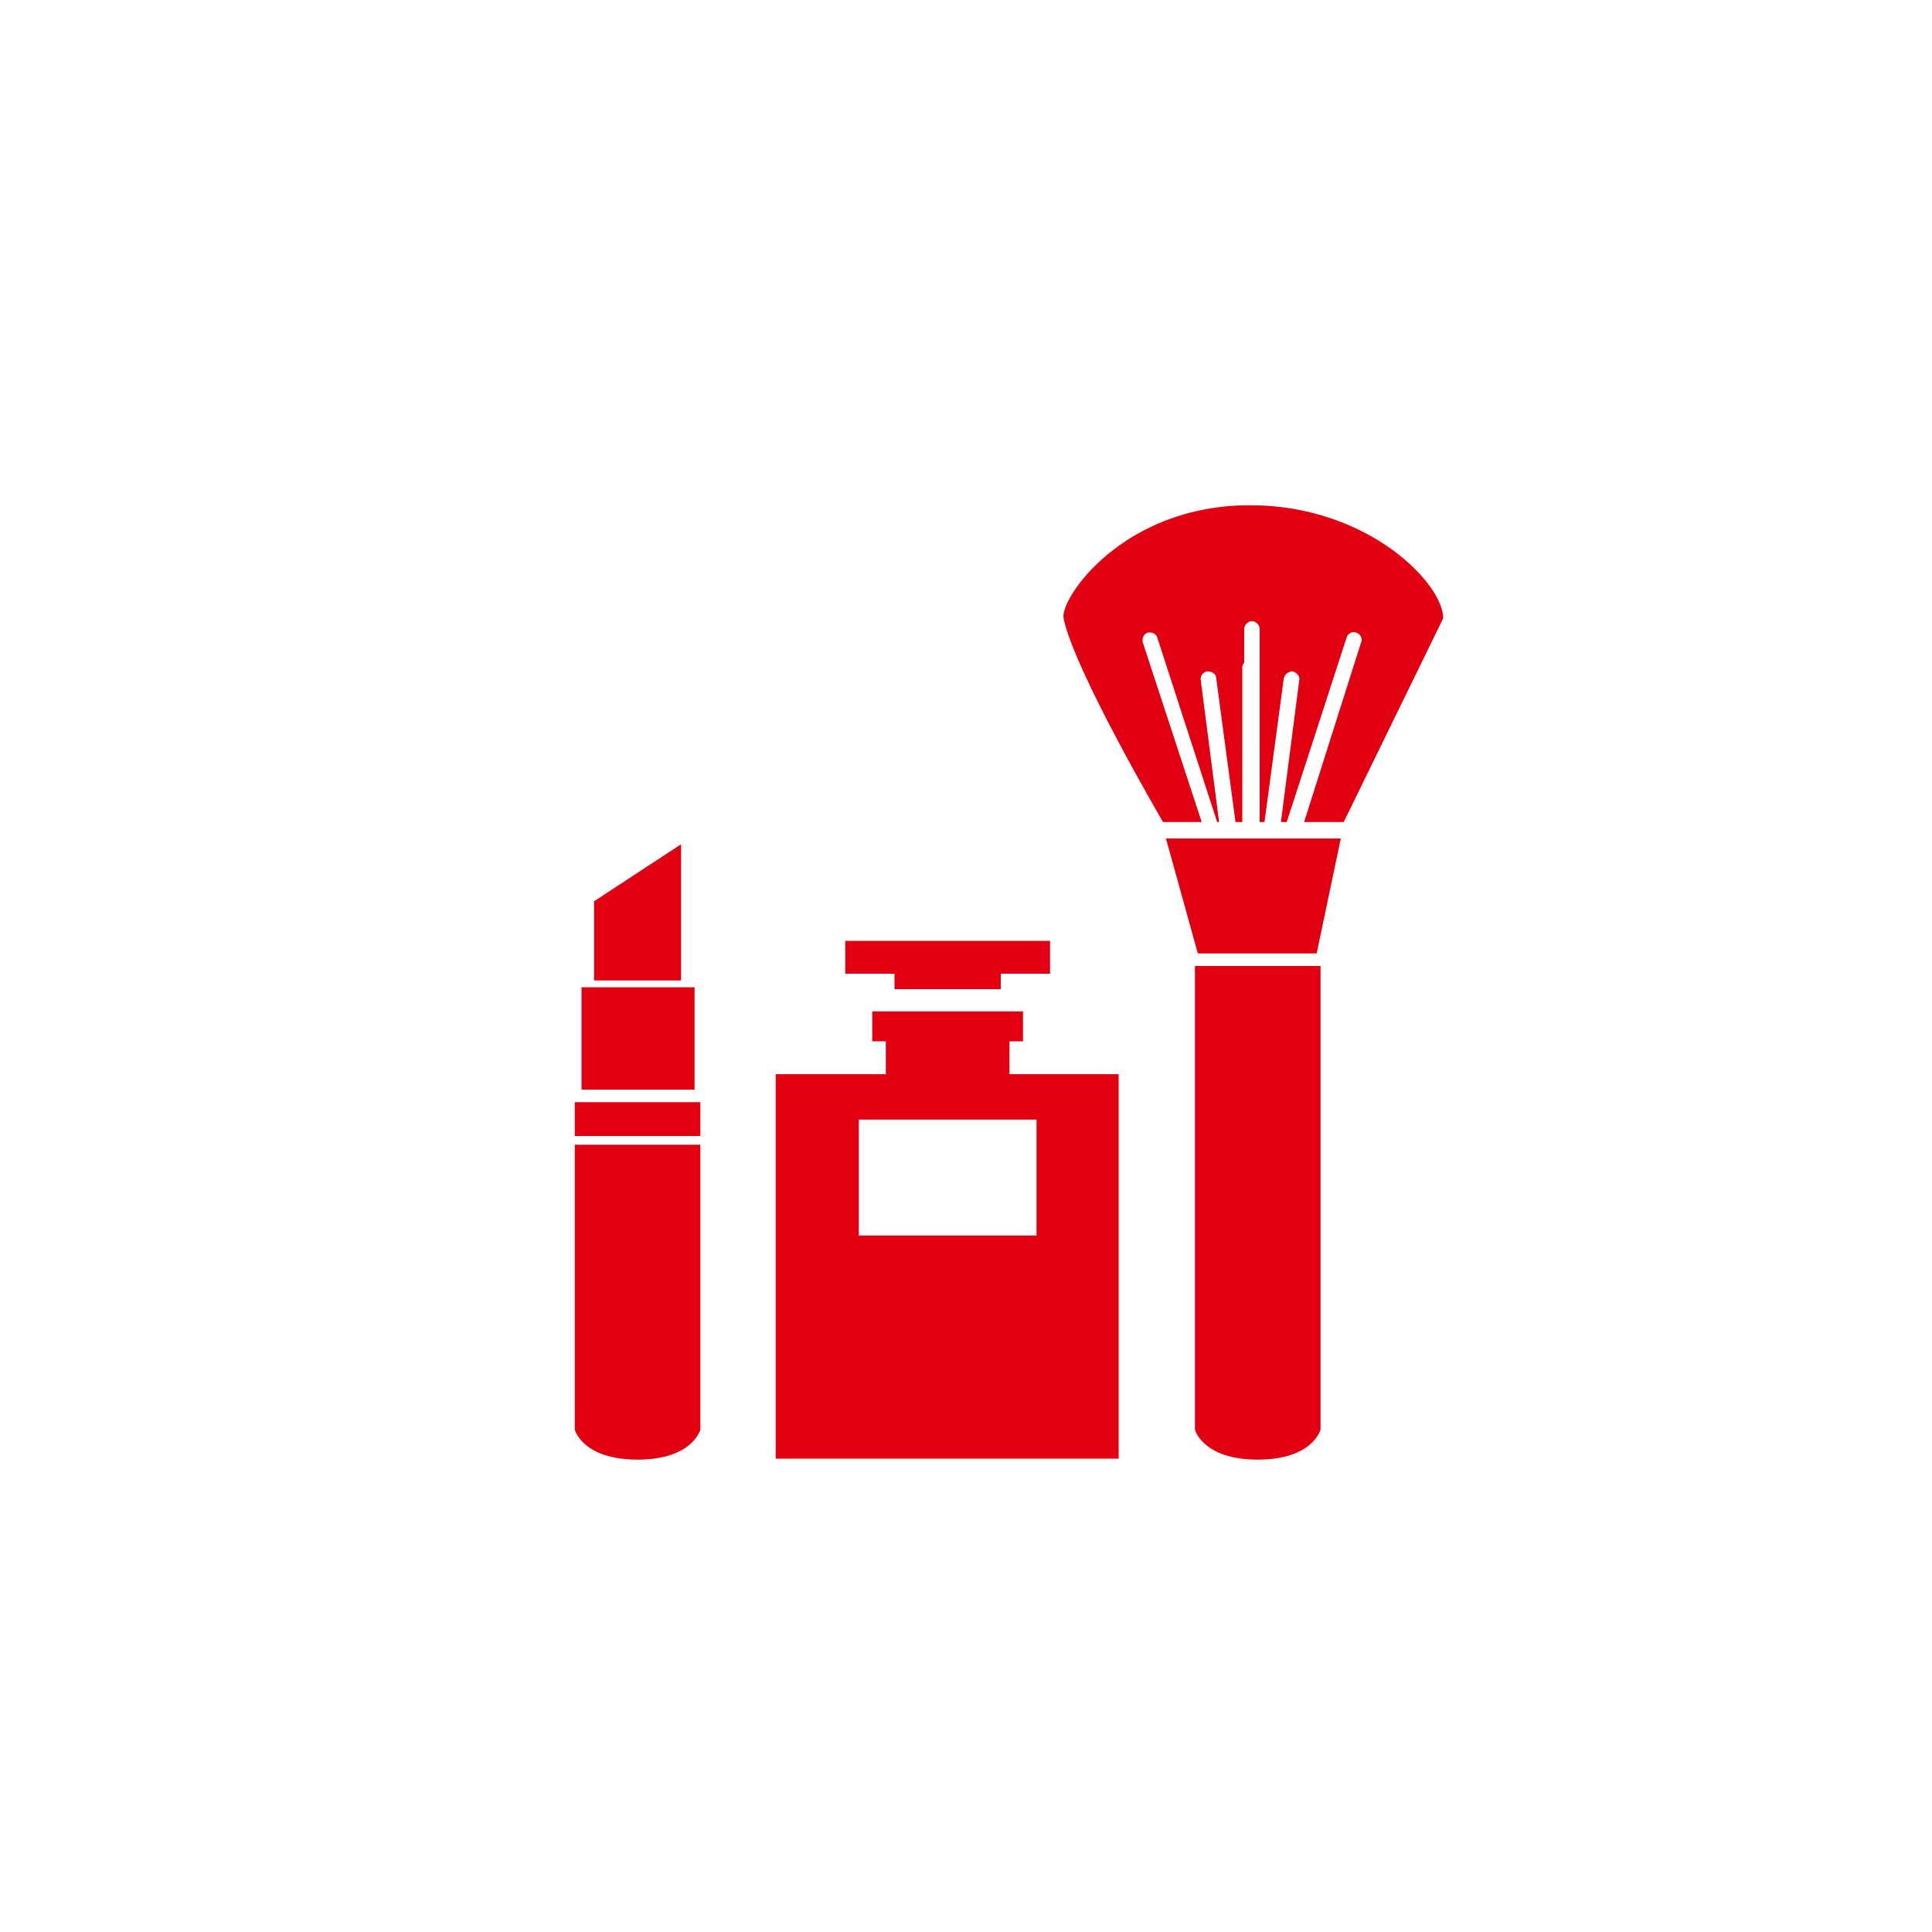
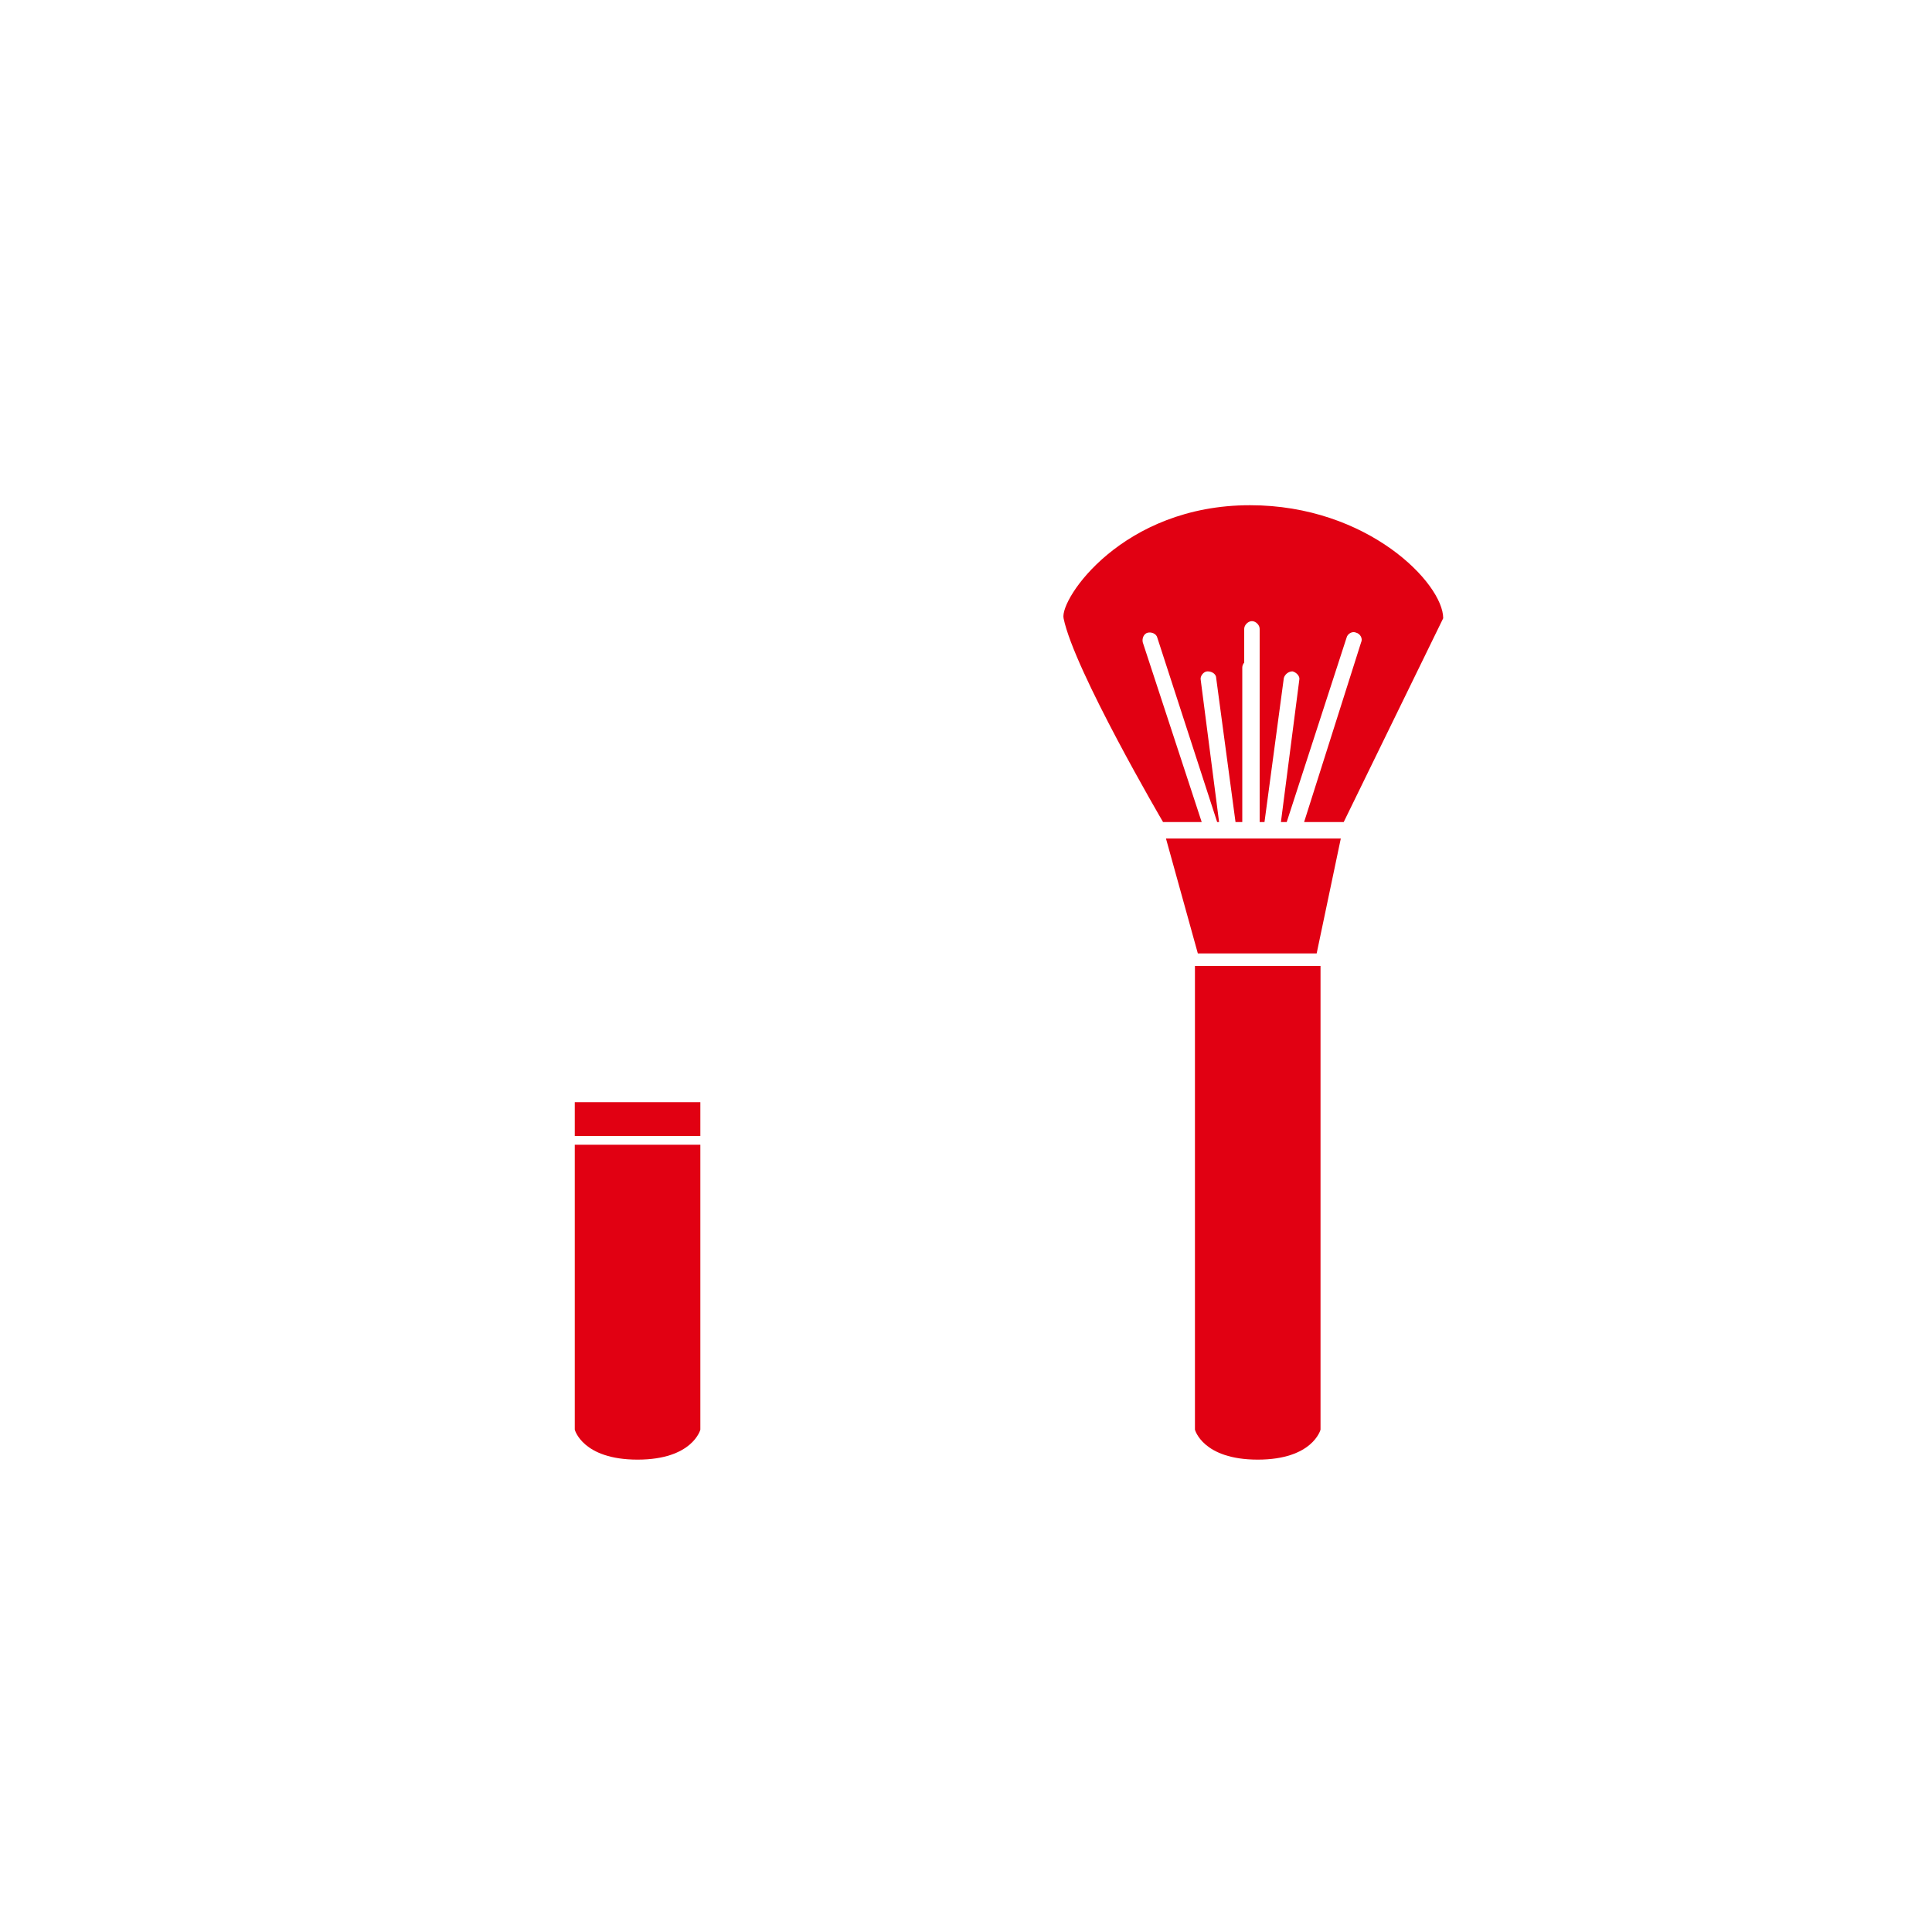
<svg xmlns="http://www.w3.org/2000/svg" version="1.1" id="レイヤー_1" x="0px" y="0px" viewBox="0 0 200 200" style="enable-background:new 0 0 200 200;" xml:space="preserve">
  <style type="text/css">
	.st0{fill:#E10012;}
</style>
  <g>
    <path class="st0" d="M72.5,148c0,0-0.8,3.1-6.5,3.1c-5.7,0-6.5-3.1-6.5-3.1v-29.5h13V148z" />
    <rect x="59.5" y="114.1" class="st0" width="13" height="3.5" />
-     <rect x="60.2" y="102.2" class="st0" width="11.7" height="10.6" />
-     <polygon class="st0" points="70.5,101.5 70.5,87.4 61.5,93.3 61.5,101.5  " />
    <polygon class="st0" points="136.3,98.7 124,98.7 120.7,86.8 138.8,86.8  " />
    <path class="st0" d="M129.4,52.3c-13.2,0-19.7,9.7-19.3,11.7c1.1,5.4,10.3,21.1,10.3,21.1h4l-6.1-18.6c-0.1-0.4,0.1-0.9,0.5-1   c0.4-0.1,0.9,0.1,1,0.5l6.2,19.1h0.2l-1.9-14.7c-0.1-0.4,0.3-0.9,0.7-0.9c0.5,0,0.9,0.3,0.9,0.7l2,14.9h0.7v-16   c0-0.2,0.1-0.4,0.2-0.5v-3.5c0-0.4,0.4-0.8,0.8-0.8c0.4,0,0.8,0.4,0.8,0.8v20h0.5l2-14.9c0.1-0.4,0.5-0.7,0.9-0.7   c0.4,0.1,0.8,0.5,0.7,0.9l-1.9,14.7h0.6l6.2-19.1c0.1-0.4,0.6-0.7,1-0.5c0.4,0.1,0.7,0.6,0.5,1L135,85.1h4.1L149.4,64   C149.4,60.4,141.6,52.3,129.4,52.3z" />
    <path class="st0" d="M136.7,148c0,0-0.8,3.1-6.5,3.1c-5.7,0-6.5-3.1-6.5-3.1v-48h13V148z" />
-     <polygon class="st0" points="108.7,97.4 87.5,97.4 87.5,100.8 92.6,100.8 92.6,102.4 103.6,102.4 103.6,100.8 108.7,100.8  " />
-     <path class="st0" d="M104.5,111.2v-3.4h1.4v-3.1H90.3v3.1h1.4v3.4H80.3v39.8h35.5v-39.8H104.5z M107.3,127.9H88.9v-12h18.4V127.9z" />
  </g>
</svg>